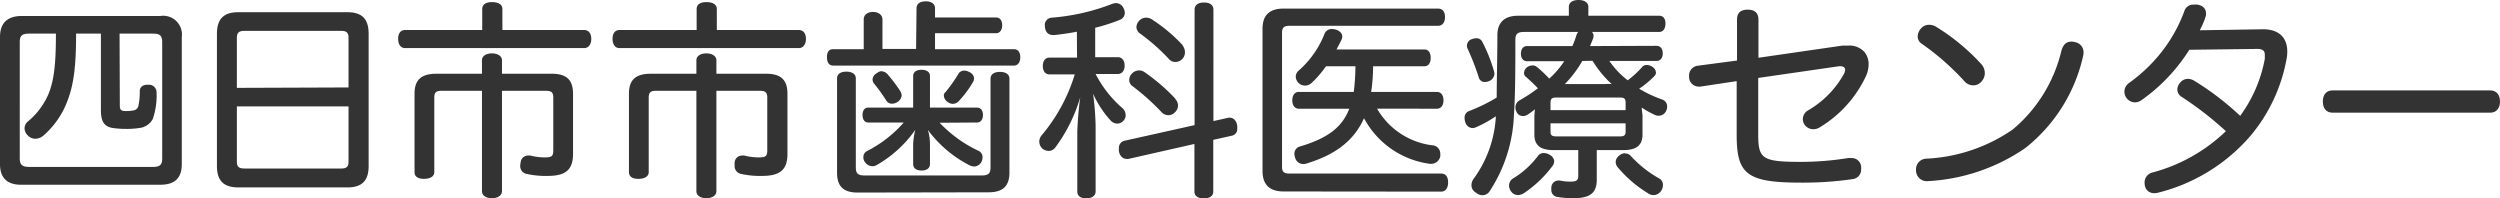
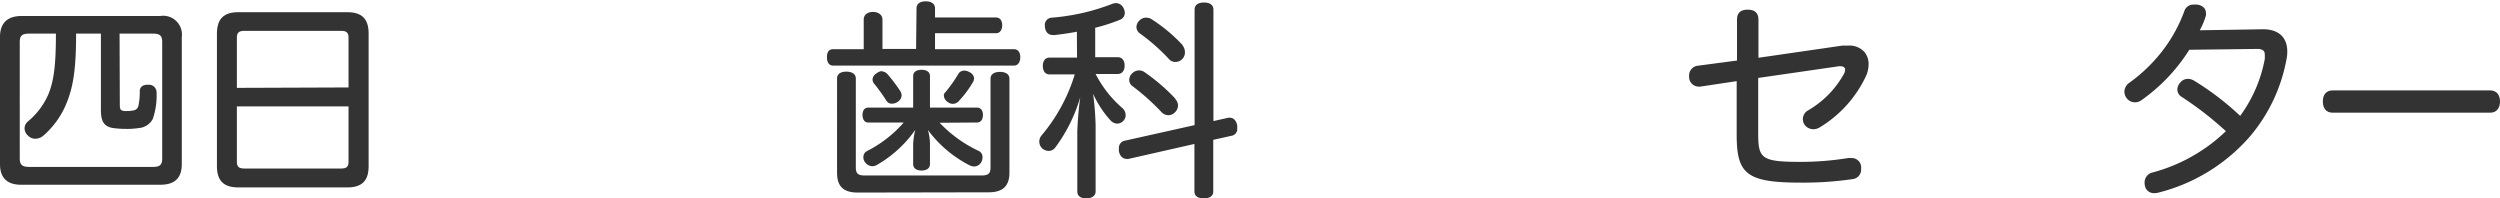
<svg xmlns="http://www.w3.org/2000/svg" width="297.32" height="23.59" viewBox="0 0 297.32 23.59">
  <defs>
    <style>.cls-1{fill:#333;}</style>
  </defs>
  <title>logo</title>
  <g id="レイヤー_2" data-name="レイヤー 2">
    <g id="レイヤー_1-2" data-name="レイヤー 1">
      <path class="cls-1" d="M19.07,1.9a2.23,2.23,0,0,1,2.55,2.5V19.52c0,1.7-.88,2.45-2.55,2.45H2.6C.92,22,0,21.22,0,19.52V4.4C0,2.7.92,1.9,2.6,1.9ZM14.25,12.52c0,.5.12.63.5.68a2.49,2.49,0,0,0,.4,0,3.2,3.2,0,0,0,.72-.07.69.69,0,0,0,.6-.6,7.3,7.3,0,0,0,.15-1.65c0-.58.43-.83,1-.8a.9.9,0,0,1,1,.9,8.57,8.57,0,0,1-.45,3.17,2.06,2.06,0,0,1-1.67,1.08,9,9,0,0,1-1.48.1,11.76,11.76,0,0,1-1.4-.08C12.4,15.12,12,14.5,12,13.07V4H9.05c0,4-.3,6.12-1.05,8.05a10.15,10.15,0,0,1-2.83,4.07,1.48,1.48,0,0,1-1,.38,1.21,1.21,0,0,1-.85-.38,1.18,1.18,0,0,1-.4-.85,1.09,1.09,0,0,1,.43-.85,8.69,8.69,0,0,0,2.4-3.2c.67-1.62.9-3.55.9-7.22H3.45c-.85,0-1.1.27-1.1,1V18.85c0,.69.25,1,1.1,1H18.22c.82,0,1.07-.28,1.07-1V5c0-.73-.25-1-1.07-1h-4Z" />
      <path class="cls-1" d="M43.84,19.77c0,1.77-.84,2.52-2.54,2.52H28.35c-1.7,0-2.55-.75-2.55-2.52V4c0-1.8.85-2.55,2.55-2.55H41.3c1.7,0,2.54.75,2.54,2.55ZM41.45,10.4V4.45c0-.6-.3-.78-.85-.78H29.05c-.58,0-.88.18-.88.78v6ZM28.17,19.27c0,.6.3.77.88.77H40.6c.55,0,.85-.17.85-.77V12.65H28.17Z" />
-       <path class="cls-1" d="M57.35,1.07c0-.55.45-.82,1.17-.82s1.23.27,1.23.82v2.5h9.72c.55,0,.85.43.85,1.05s-.3,1.1-.85,1.1H48.17c-.52,0-.82-.45-.82-1.1s.3-1.05.82-1.05h9.18ZM59.7,22.74c0,.5-.48.83-1.2.83s-1.18-.33-1.18-.83V10.8H52.5c-.6,0-.85.17-.85.8v8.87c0,.52-.5.8-1.23.8s-1.12-.28-1.12-.8V11.15c0-1.63.77-2.38,2.6-2.38h5.42V7.17c0-.5.48-.82,1.18-.82s1.2.32,1.2.82v1.6h5.92c1.78,0,2.53.75,2.53,2.38V18.3c0,1.87-.86,2.62-3,2.62a10.37,10.37,0,0,1-2.58-.25.94.94,0,0,1-.7-1,2.52,2.52,0,0,1,.05-.37.88.88,0,0,1,.88-.8.93.93,0,0,1,.27,0,7.14,7.14,0,0,0,1.73.22c.9,0,1-.2,1-.92V11.6c0-.63-.25-.8-.88-.8H59.7Z" />
-       <path class="cls-1" d="M82.85,1.07c0-.55.45-.82,1.17-.82s1.23.27,1.23.82v2.5H95c.55,0,.85.43.85,1.05s-.3,1.1-.85,1.1H73.67c-.52,0-.82-.45-.82-1.1s.3-1.05.82-1.05h9.18ZM85.2,22.74c0,.5-.48.83-1.2.83s-1.18-.33-1.18-.83V10.8H78c-.6,0-.85.17-.85.8v8.87c0,.52-.5.8-1.23.8s-1.12-.28-1.12-.8V11.15c0-1.63.77-2.38,2.6-2.38h5.42V7.17c0-.5.48-.82,1.18-.82s1.2.32,1.2.82v1.6h5.92c1.78,0,2.53.75,2.53,2.38V18.3c0,1.87-.86,2.62-3,2.62a10.37,10.37,0,0,1-2.58-.25.94.94,0,0,1-.7-1,2.52,2.52,0,0,1,0-.37.88.88,0,0,1,.88-.8.93.93,0,0,1,.27,0,7.14,7.14,0,0,0,1.73.22c.9,0,1-.2,1-.92V11.6c0-.63-.25-.8-.88-.8H85.2Z" />
      <path class="cls-1" d="M109,1c0-.52.37-.84,1.1-.84s1.1.34,1.1.82v1.1h7.27c.47,0,.72.4.72.92s-.25.95-.72.95H111.2v1.9h9.39c.5,0,.75.4.75.95s-.25,1-.75,1H99.1c-.5,0-.75-.35-.75-1s.25-.95.75-.95h3.62V2.32c0-.55.45-.9,1.1-.9s1.13.35,1.13.9v3.5h4Zm-7,21.9c-1.65,0-2.45-.7-2.45-2.35V9.32c0-.52.43-.8,1.1-.8s1.13.28,1.13.8v10.6c0,.7.25.95,1.07.95h13.88c.82,0,1.07-.25,1.07-.95V9.37c0-.55.45-.82,1.12-.82s1.13.27,1.13.82V20.52c0,1.65-.83,2.35-2.47,2.35Zm9.75-8.3a15.32,15.32,0,0,0,4.65,3.35.8.8,0,0,1,.45.75,1.19,1.19,0,0,1-.17.62,1,1,0,0,1-.83.48,1.45,1.45,0,0,1-.5-.12,14.17,14.17,0,0,1-5-4.23,6.23,6.23,0,0,1,.25,1.7v2.35c0,.5-.37.78-1,.78s-1-.28-1-.78V17.12a8.55,8.55,0,0,1,.25-1.67,14.18,14.18,0,0,1-4.57,4.17,1.07,1.07,0,0,1-.53.15,1.09,1.09,0,0,1-.87-.48.88.88,0,0,1-.2-.59.8.8,0,0,1,.42-.73,14.52,14.52,0,0,0,4.38-3.4h-4.23c-.45,0-.67-.4-.67-.9s.22-.87.67-.87h5.35V9.05c0-.48.38-.75,1-.75s1,.27,1,.75V12.8h5.6c.45,0,.7.35.7.87s-.25.9-.7.9Zm-6.92-6.12a1,1,0,0,1,.7.32,19.33,19.33,0,0,1,1.55,2.05,1.05,1.05,0,0,1,.15.5,1,1,0,0,1-.5.78,1.16,1.16,0,0,1-.65.2.75.75,0,0,1-.68-.38A20.18,20.18,0,0,0,104,10a.83.83,0,0,1-.23-.53.89.89,0,0,1,.48-.75A1.26,1.26,0,0,1,104.85,8.45Zm11,.9a.69.69,0,0,1-.08.32A12.27,12.27,0,0,1,114,12.05a.94.94,0,0,1-.68.3,1,1,0,0,1-.65-.25.94.94,0,0,1-.42-.73.51.51,0,0,1,.2-.42A16.94,16.94,0,0,0,114,8.75a.78.78,0,0,1,.67-.35,1.14,1.14,0,0,1,.6.17A.9.9,0,0,1,115.85,9.35Z" />
      <path class="cls-1" d="M128.07,3.77c-.9.18-1.8.3-2.67.4h-.13c-.55,0-.89-.27-1-.92V3.1a.86.86,0,0,1,.83-1A25.36,25.36,0,0,0,132.25.47a1.35,1.35,0,0,1,.5-.1,1,1,0,0,1,.87.6,1.23,1.23,0,0,1,.15.55.88.88,0,0,1-.62.85,21,21,0,0,1-2.9.93V6.8h2.67c.53,0,.83.4.83,1s-.3,1-.83,1H130.3a13.54,13.54,0,0,0,3.2,4.07,1.13,1.13,0,0,1,.37.83.93.93,0,0,1-.27.67,1,1,0,0,1-.73.33,1.12,1.12,0,0,1-.77-.35A12,12,0,0,1,130,11.15a34.58,34.58,0,0,1,.3,3.8v7.82c0,.52-.45.82-1.13.82s-1.05-.3-1.05-.82v-7.1a40.78,40.78,0,0,1,.35-4.1,18.93,18.93,0,0,1-2.95,5.95,1,1,0,0,1-.8.43,1.3,1.3,0,0,1-.72-.25,1.16,1.16,0,0,1-.4-.85,1.18,1.18,0,0,1,.3-.78,20.56,20.56,0,0,0,3.92-7.22h-3c-.53,0-.8-.43-.8-1s.27-1,.8-1h3.27Zm16.22,19c0,.55-.42.82-1.12.82s-1.12-.27-1.12-.82V17.12L134.2,18.9a.71.71,0,0,1-.2,0c-.45,0-.8-.3-.93-.9a1.83,1.83,0,0,1,0-.32.87.87,0,0,1,.62-.93l8.38-1.87V1.15c0-.58.45-.85,1.12-.85s1.12.27,1.12.85V14.4l1.78-.4a.34.34,0,0,1,.17,0c.45,0,.78.35.88.93a1.72,1.72,0,0,1,0,.32.8.8,0,0,1-.6.88l-2.25.5Zm-4.52-11a1.16,1.16,0,0,1,.33.78,1.14,1.14,0,0,1-.38.82,1.05,1.05,0,0,1-.77.33,1.13,1.13,0,0,1-.8-.35,27.12,27.12,0,0,0-3.5-3.13.88.88,0,0,1-.35-.72,1.06,1.06,0,0,1,.3-.73,1.2,1.2,0,0,1,.87-.4,1.15,1.15,0,0,1,.63.2A22.77,22.77,0,0,1,139.77,11.72Zm.88-6.35a1.25,1.25,0,0,1,.27.78,1.09,1.09,0,0,1-.27.77,1.16,1.16,0,0,1-.85.4A1,1,0,0,1,139,7a23.23,23.23,0,0,0-3.4-3,1,1,0,0,1-.45-.78,1.16,1.16,0,0,1,.33-.75,1.1,1.1,0,0,1,.85-.37,1.21,1.21,0,0,1,.65.2A19,19,0,0,1,140.65,5.37Z" />
-       <path class="cls-1" d="M152.67,22.77c-1.65,0-2.52-.78-2.52-2.43V3.42c0-1.65.87-2.4,2.52-2.4H171c.55,0,.85.35.85,1s-.3,1.05-.85,1.05H153.3c-.55,0-.83.2-.83.8v16c0,.59.28.77.83.77h18.09c.53,0,.83.37.83,1.05s-.3,1.1-.83,1.1Zm11.1-9.85a8.84,8.84,0,0,0,6.75,4.38,1,1,0,0,1,.77,1,1.32,1.32,0,0,1,0,.28,1.09,1.09,0,0,1-1.05.9.46.46,0,0,1-.2,0,10.42,10.42,0,0,1-7.82-5.42c-1.13,2.52-3.2,4.27-6.78,5.37a1.4,1.4,0,0,1-.42.08,1,1,0,0,1-1-.78,1.4,1.4,0,0,1-.08-.42.88.88,0,0,1,.7-.9c3.35-1,5-2.33,5.83-4.48h-6c-.5,0-.78-.42-.78-1s.28-1,.78-1H161a26.17,26.17,0,0,0,.2-3.05H157.7a12.51,12.51,0,0,1-1.73,2,1.15,1.15,0,0,1-.77.3,1.11,1.11,0,0,1-1.1-1.05,1,1,0,0,1,.4-.78,11.32,11.32,0,0,0,3-4.27.91.91,0,0,1,.9-.63,3.12,3.12,0,0,1,.4.05c.55.15.83.48.83.85a.91.91,0,0,1-.1.4c-.18.38-.38.75-.58,1.13h10.45c.47,0,.75.37.75,1s-.28,1-.75,1H163.3a21,21,0,0,1-.23,3.05h7.8c.52,0,.8.4.8,1s-.28,1-.8,1Z" />
-       <path class="cls-1" d="M197,5.45c.5,0,.75.4.75.9s-.25.9-.75.9h-5.6a10.12,10.12,0,0,0,2.18,2.3A11.07,11.07,0,0,0,195.27,8a.67.67,0,0,1,.57-.27,1.22,1.22,0,0,1,.68.22.87.87,0,0,1,.42.68.64.64,0,0,1-.12.35,11,11,0,0,1-1.88,1.57,14.89,14.89,0,0,0,2.78,1.3.85.85,0,0,1,.55.83,1.21,1.21,0,0,1-.1.47,1,1,0,0,1-1.33.53,11.7,11.7,0,0,1-1.59-.88c0,.35.09.73.09,1V16c0,1.32-.77,1.85-2.29,1.85H189.9v3.54c0,1.63-.9,2.18-2.78,2.18a10.45,10.45,0,0,1-1.9-.15.81.81,0,0,1-.72-.9,1.14,1.14,0,0,1,0-.25.84.84,0,0,1,.83-.8.71.71,0,0,1,.2,0,5.57,5.57,0,0,0,1.22.13c.73,0,.95-.15.95-.68V17.85h-2.95c-1.5,0-2.27-.53-2.27-1.85V14a8.14,8.14,0,0,1,.07-1,9.89,9.89,0,0,1-.9.65,1.09,1.09,0,0,1-.52.15.82.82,0,0,1-.78-.52.94.94,0,0,1-.12-.5.93.93,0,0,1,.5-.85,19.88,19.88,0,0,0,2.17-1.43,20.15,20.15,0,0,0-1.47-1.4.55.55,0,0,1-.18-.42.93.93,0,0,1,.35-.68,1.22,1.22,0,0,1,.68-.22.77.77,0,0,1,.52.2,13.91,13.91,0,0,1,1.45,1.37,10.65,10.65,0,0,0,1.78-2.07h-4.43c-.47,0-.72-.38-.72-.9s.25-.9.72-.9H187a11.05,11.05,0,0,0,.47-1.25,1,1,0,0,1,.23-.43h-6.43c-.8,0-1.05.25-1.05.93,0,2.82,0,6.47-.17,8.92a17.7,17.7,0,0,1-2.83,9,1.06,1.06,0,0,1-.92.57,1.2,1.2,0,0,1-.75-.3A1,1,0,0,1,175,22a1.31,1.31,0,0,1,.25-.73,13.79,13.79,0,0,0,2.65-7.44,14.74,14.74,0,0,1-2.4,1.32,1.07,1.07,0,0,1-.37.08.92.92,0,0,1-.85-.65,1.56,1.56,0,0,1-.1-.55.82.82,0,0,1,.55-.83A19.89,19.89,0,0,0,178,11.6c0-2,.08-4.88.08-7.38,0-1.57.85-2.35,2.5-2.35h6V.82c0-.52.45-.82,1.15-.82s1.17.3,1.17.82V1.87h8.42c.53,0,.75.4.75.93s-.22,1-.75,1h-8a.62.62,0,0,1,.2.45,1,1,0,0,1-.05.3c-.12.33-.25.63-.37.93Zm-21.42-.9a.76.76,0,0,1,.72.45,18.59,18.59,0,0,1,1.38,3.47,1.57,1.57,0,0,1,.05.3,1,1,0,0,1-.65.88,1.18,1.18,0,0,1-.48.1.71.71,0,0,1-.72-.5,29.73,29.73,0,0,0-1.35-3.48.78.78,0,0,1-.07-.35.83.83,0,0,1,.54-.75A1.82,1.82,0,0,1,175.6,4.55Zm9.25,14.65a.86.86,0,0,1-.18.52A13.91,13.91,0,0,1,181.2,23a1.47,1.47,0,0,1-.65.2,1,1,0,0,1-.85-.45,1.16,1.16,0,0,1-.23-.68,1,1,0,0,1,.43-.82,10.44,10.44,0,0,0,3-2.7.82.82,0,0,1,.7-.35,1.38,1.38,0,0,1,.68.2A1,1,0,0,1,184.85,19.2Zm8.5-6.1v-.93c0-.45-.2-.57-.65-.57h-7.6c-.48,0-.68.12-.68.57v.93Zm-8.93,2.57c0,.43.2.55.68.55h7.6c.45,0,.65-.12.65-.55v-1h-8.93Zm3.78-8.42A13.48,13.48,0,0,1,186.1,10c.25,0,.5,0,.75,0h4a4.63,4.63,0,0,1,.83,0,12.56,12.56,0,0,1-2.28-2.77Zm5.07,11a.9.9,0,0,1,.73.33,13.42,13.42,0,0,0,3.34,2.64.85.85,0,0,1,.45.8,1.18,1.18,0,0,1-.2.65,1.09,1.09,0,0,1-.92.53,1.07,1.07,0,0,1-.6-.18,14.73,14.73,0,0,1-3.67-3.14,1,1,0,0,1-.23-.6,1,1,0,0,1,.45-.8A1.1,1.1,0,0,1,193.27,18.22Z" />
      <path class="cls-1" d="M202.22,10.3a.65.65,0,0,1-.2,0,1.15,1.15,0,0,1-1.14-1.1V9.05a1.17,1.17,0,0,1,1-1.23l4.7-.62V2.32c0-.77.42-1.17,1.27-1.17s1.28.4,1.28,1.2V6.87l10-1.45c.25,0,.48,0,.7,0a2.4,2.4,0,0,1,1.92.78,2.29,2.29,0,0,1,.48,1.47,3.45,3.45,0,0,1-.3,1.35,14.11,14.11,0,0,1-5.47,6.1,1.46,1.46,0,0,1-.8.25,1.32,1.32,0,0,1-1-.47,1.23,1.23,0,0,1-.25-.75,1.2,1.2,0,0,1,.58-1,11.43,11.43,0,0,0,4.3-4.35,1.12,1.12,0,0,0,.15-.5c0-.25-.18-.42-.55-.42a.75.75,0,0,0-.2,0L209.1,9.27v6.58c0,3,.35,3.4,5.05,3.4a35,35,0,0,0,5.62-.45,1.63,1.63,0,0,1,.38,0,1.11,1.11,0,0,1,1.19,1,1.31,1.31,0,0,1,0,.32,1.13,1.13,0,0,1-1,1.18,40.65,40.65,0,0,1-6.15.42c-6.45,0-7.65-1-7.65-5.67V9.65Z" />
-       <path class="cls-1" d="M247.79,6.25a1.88,1.88,0,0,1-.07.5,19.29,19.29,0,0,1-6.87,10.87,22.56,22.56,0,0,1-11.55,3.92,1.28,1.28,0,0,1-1.43-1.2v-.12a1.26,1.26,0,0,1,1.2-1.35,19.68,19.68,0,0,0,10.3-3.47,17.44,17.44,0,0,0,5.78-9.33c.22-.82.64-1.12,1.19-1.12a1.64,1.64,0,0,1,.48.07A1.21,1.21,0,0,1,247.79,6.25ZM235.7,7.7a1.61,1.61,0,0,1,.35,1,1.45,1.45,0,0,1-.4,1,1.23,1.23,0,0,1-1,.45,1.42,1.42,0,0,1-1.08-.55,30.66,30.66,0,0,0-5.05-4.42,1,1,0,0,1-.45-.85,1.43,1.43,0,0,1,.38-.93,1.24,1.24,0,0,1,1-.45,1.61,1.61,0,0,1,.83.25A24.92,24.92,0,0,1,235.7,7.7Z" />
      <path class="cls-1" d="M260.37,5.92a21,21,0,0,1-5.7,6,1.3,1.3,0,0,1-.77.25,1.24,1.24,0,0,1-1-.52,1.27,1.27,0,0,1-.25-.78,1.3,1.3,0,0,1,.55-1A18.87,18.87,0,0,0,257,6.27a17.7,17.7,0,0,0,2.77-4.92,1.11,1.11,0,0,1,1.13-.8,2.58,2.58,0,0,1,.45,0c.6.1,1,.47,1,1a1.32,1.32,0,0,1,0,.28,8.14,8.14,0,0,1-.45,1.2l-.28.57,7.53-.12c1.87,0,2.87,1,2.87,2.62a4.35,4.35,0,0,1-.1,1,19.71,19.71,0,0,1-4.27,9.05,21.32,21.32,0,0,1-10.93,6.75,1.86,1.86,0,0,1-.52.07,1.08,1.08,0,0,1-1.08-.75,1.82,1.82,0,0,1-.07-.5,1.22,1.22,0,0,1,.92-1.2,20,20,0,0,0,8.75-4.92,40,40,0,0,0-5.32-4.12,1,1,0,0,1-.45-.83,1.21,1.21,0,0,1,.32-.8,1.15,1.15,0,0,1,.93-.47,1.44,1.44,0,0,1,.75.22,33.38,33.38,0,0,1,5.47,4.18A16.59,16.59,0,0,0,269.35,7c0-.18,0-.35,0-.48,0-.47-.23-.72-1-.7Z" />
      <path class="cls-1" d="M277.4,13.4c-.75,0-1.15-.53-1.15-1.33s.4-1.32,1.17-1.32h18.73c.77,0,1.17.55,1.17,1.32s-.4,1.33-1.15,1.33Z" />
    </g>
  </g>
</svg>